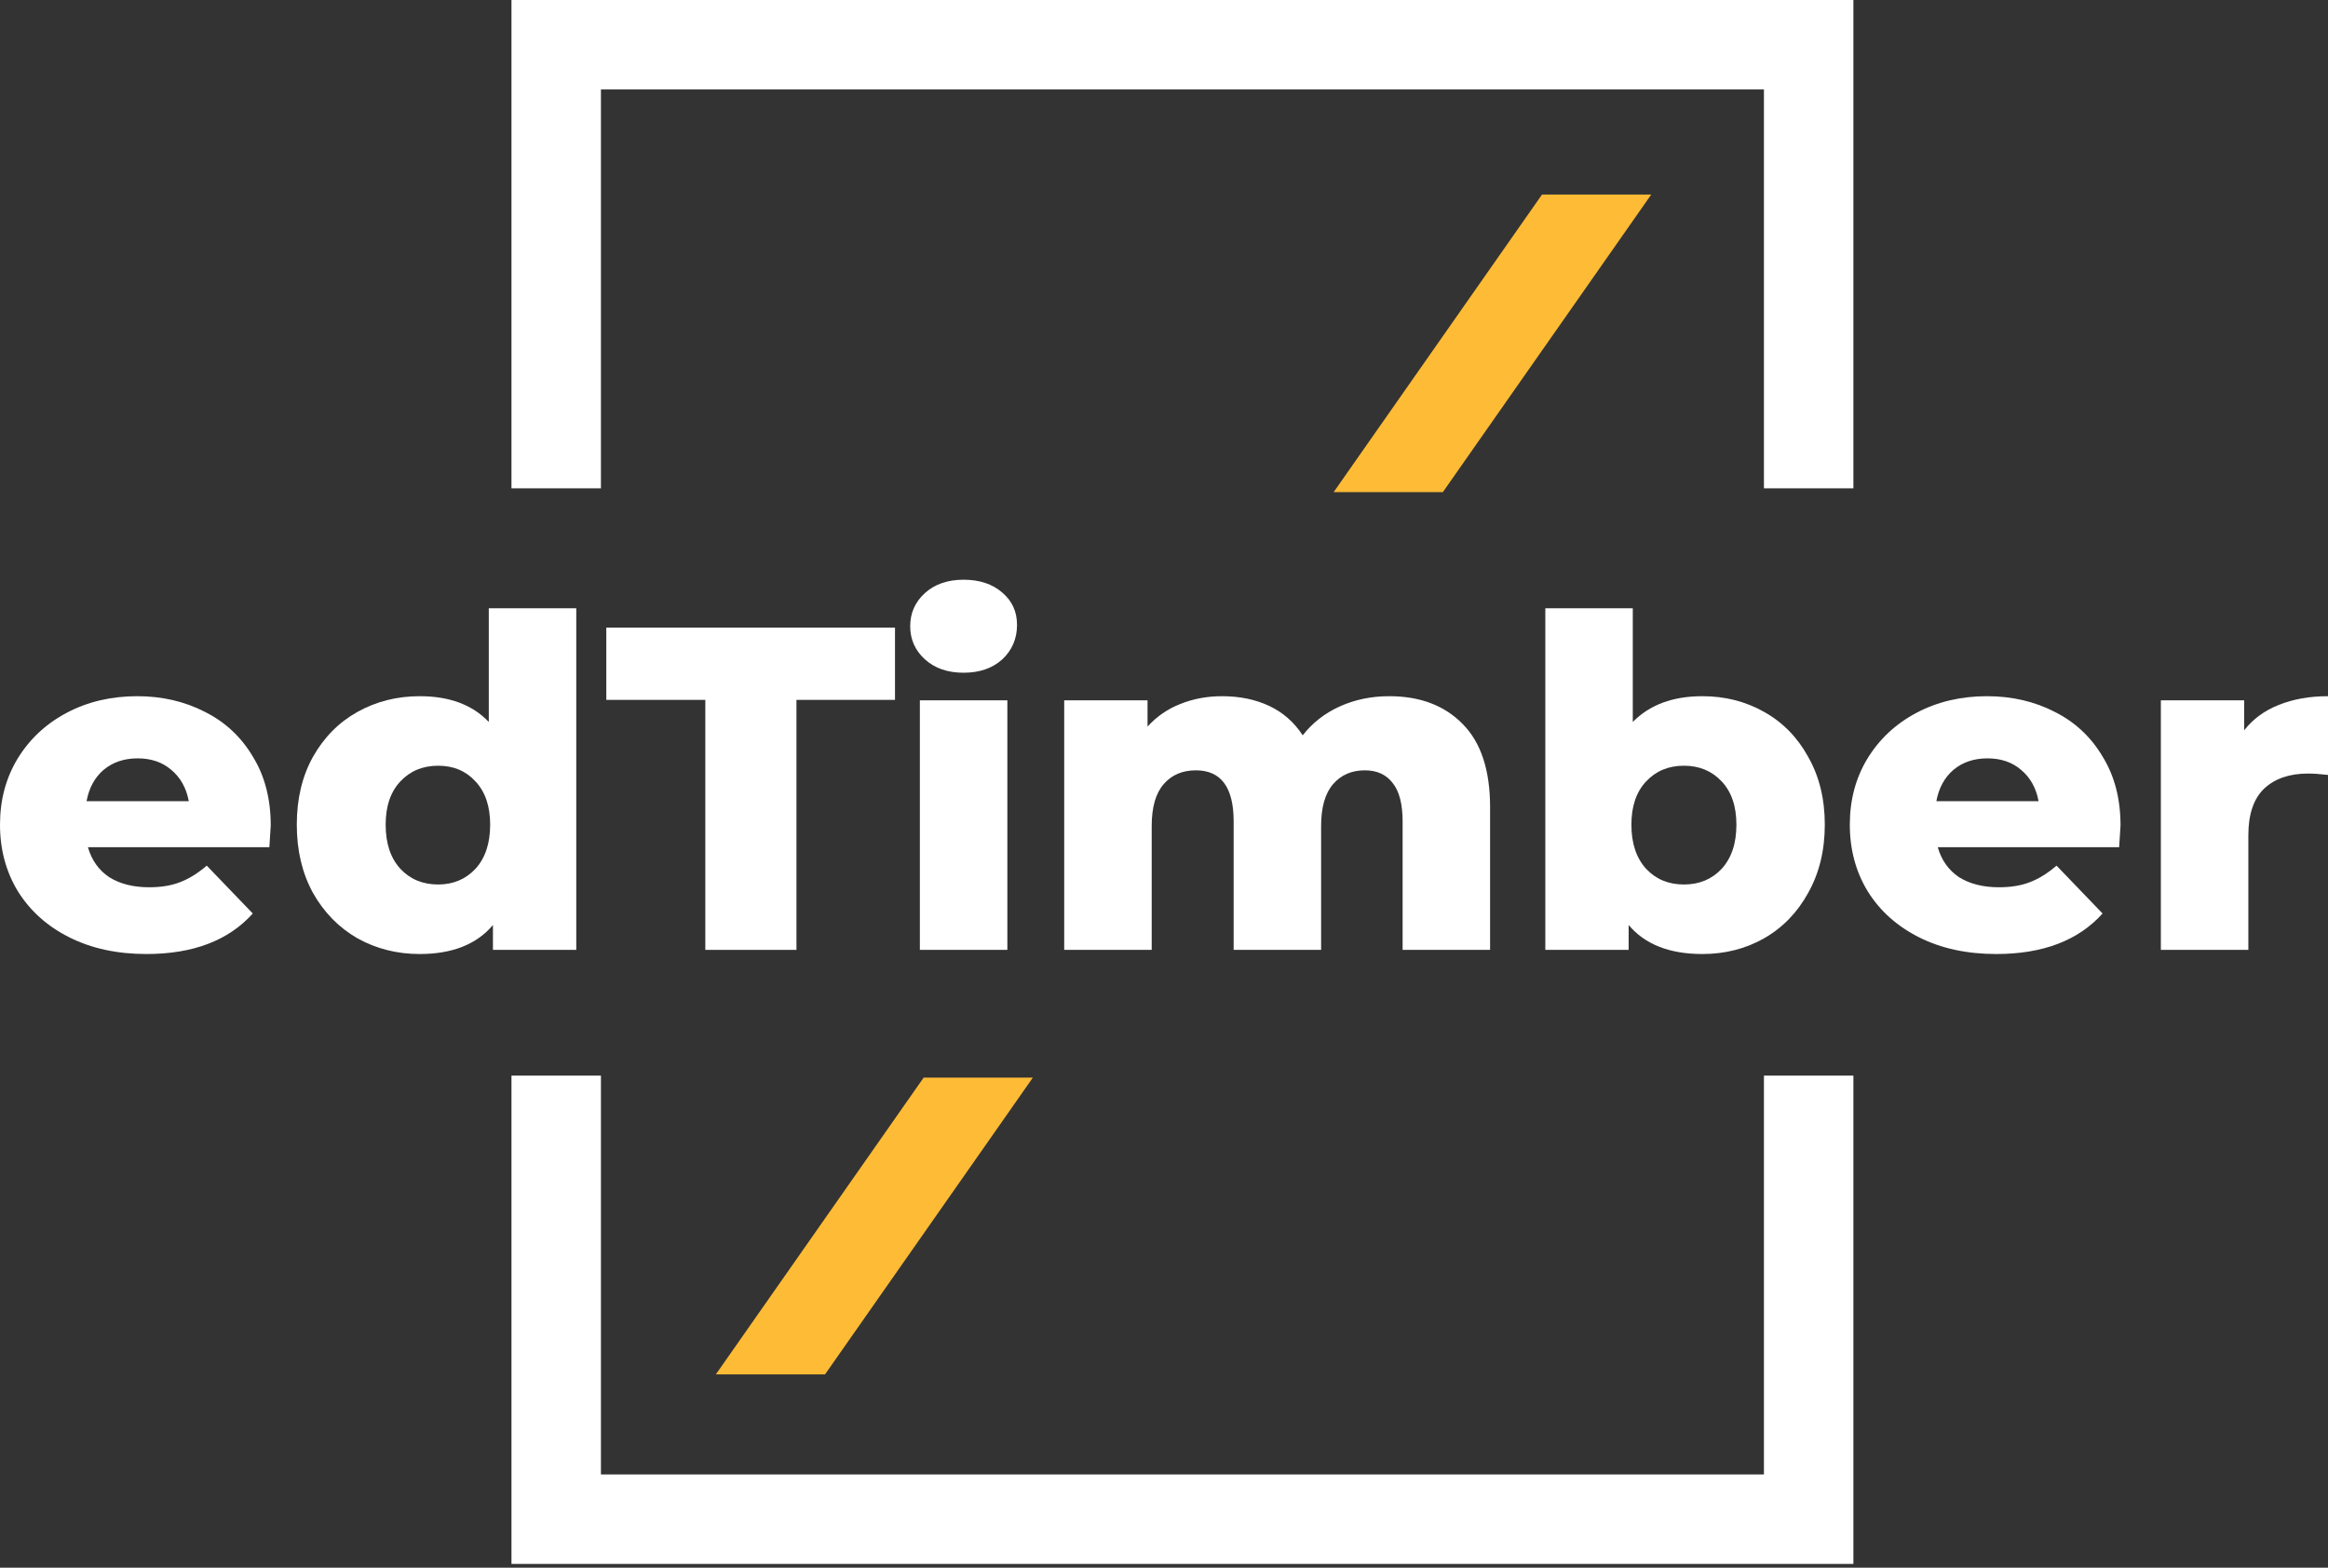
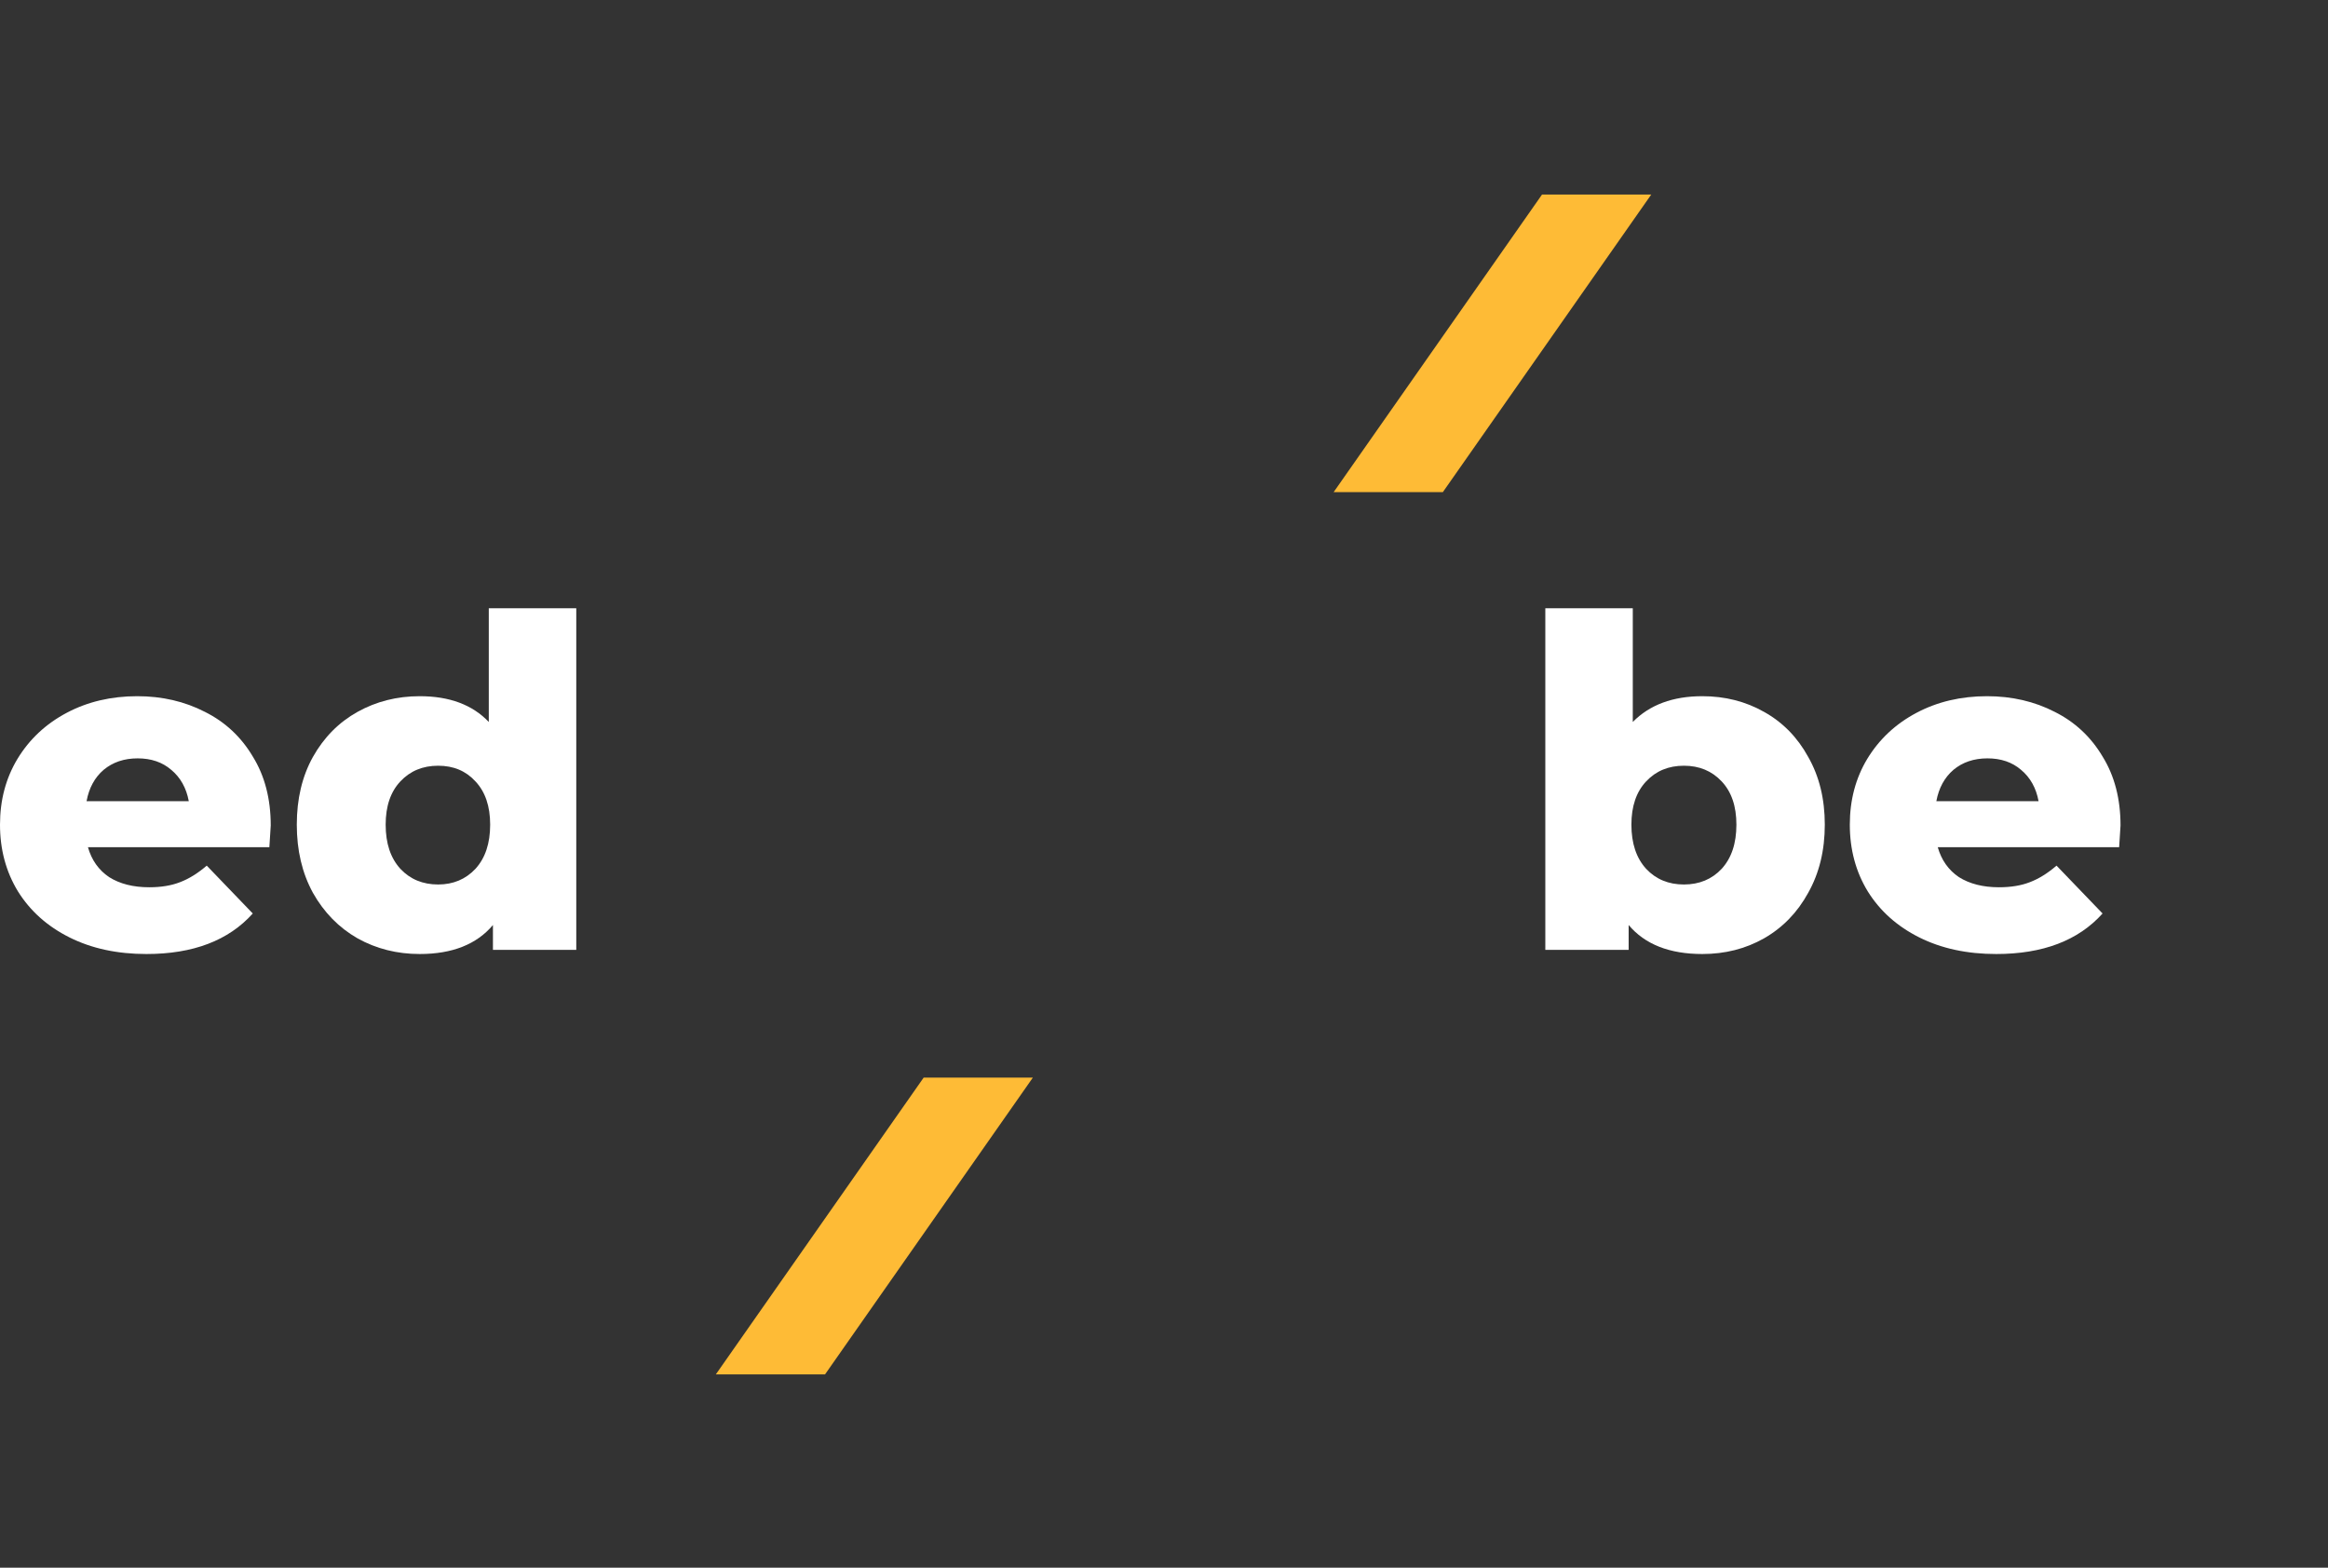
<svg xmlns="http://www.w3.org/2000/svg" width="98" height="66" viewBox="0 0 98 66" fill="none">
  <rect x="0" y="0" width="98" height="66" fill="#333333" stroke="none" />
-   <path fill-rule="evenodd" clip-rule="evenodd" d="M78.021 0H21.531V20.558H25.297V3.766H74.255V20.558H78.021V0ZM21.531 65.841L78.021 65.841V45.283H74.255V62.075H25.297L25.297 45.283H21.531L21.531 65.841Z" fill="white" />
  <path d="M11.397 34.756C11.397 34.782 11.377 35.086 11.339 35.667H3.702C3.857 36.21 4.154 36.63 4.594 36.927C5.046 37.211 5.608 37.354 6.28 37.354C6.784 37.354 7.217 37.282 7.578 37.14C7.953 36.998 8.328 36.766 8.703 36.443L10.641 38.458C9.62 39.596 8.128 40.164 6.164 40.164C4.936 40.164 3.857 39.931 2.927 39.466C1.996 39.001 1.273 38.355 0.756 37.528C0.252 36.701 0 35.764 0 34.718C0 33.684 0.246 32.76 0.737 31.946C1.24 31.119 1.932 30.473 2.81 30.008C3.689 29.543 4.678 29.31 5.776 29.31C6.823 29.31 7.772 29.53 8.625 29.969C9.478 30.395 10.15 31.022 10.641 31.849C11.145 32.663 11.397 33.632 11.397 34.756ZM5.795 31.927C5.227 31.927 4.749 32.088 4.361 32.411C3.986 32.734 3.747 33.173 3.644 33.729H7.947C7.843 33.173 7.598 32.734 7.21 32.411C6.835 32.088 6.364 31.927 5.795 31.927Z" fill="white" />
  <path d="M24.259 25.608V39.99H20.751V38.943C20.066 39.757 19.038 40.164 17.669 40.164C16.713 40.164 15.841 39.944 15.052 39.505C14.264 39.053 13.637 38.413 13.172 37.586C12.72 36.759 12.494 35.803 12.494 34.718C12.494 33.632 12.72 32.682 13.172 31.868C13.637 31.041 14.264 30.408 15.052 29.969C15.841 29.53 16.713 29.31 17.669 29.31C18.922 29.31 19.891 29.672 20.576 30.395V25.608H24.259ZM18.444 37.237C19.077 37.237 19.601 37.018 20.014 36.578C20.428 36.126 20.634 35.506 20.634 34.718C20.634 33.942 20.428 33.335 20.014 32.896C19.613 32.456 19.09 32.237 18.444 32.237C17.798 32.237 17.268 32.456 16.855 32.896C16.441 33.335 16.235 33.942 16.235 34.718C16.235 35.506 16.441 36.126 16.855 36.578C17.268 37.018 17.798 37.237 18.444 37.237Z" fill="white" />
-   <path d="M29.691 29.465H25.523V26.422H37.676V29.465H33.528V39.99H29.691V29.465Z" fill="white" />
-   <path d="M38.723 29.484H42.406V39.99H38.723V29.484ZM40.564 28.322C39.892 28.322 39.35 28.134 38.936 27.759C38.523 27.385 38.316 26.919 38.316 26.364C38.316 25.808 38.523 25.343 38.936 24.968C39.35 24.594 39.892 24.406 40.564 24.406C41.236 24.406 41.779 24.587 42.193 24.949C42.606 25.298 42.813 25.75 42.813 26.306C42.813 26.887 42.606 27.372 42.193 27.759C41.779 28.134 41.236 28.322 40.564 28.322Z" fill="white" />
-   <path d="M58.483 29.31C59.775 29.31 60.802 29.698 61.565 30.473C62.34 31.248 62.727 32.418 62.727 33.981V39.99H59.045V34.582C59.045 33.845 58.903 33.303 58.618 32.954C58.347 32.605 57.959 32.431 57.456 32.431C56.9 32.431 56.454 32.624 56.118 33.012C55.782 33.4 55.614 33.987 55.614 34.776V39.99H51.932V34.582C51.932 33.148 51.402 32.431 50.342 32.431C49.774 32.431 49.322 32.624 48.986 33.012C48.65 33.4 48.482 33.987 48.482 34.776V39.99H44.799V29.484H48.307V30.589C48.695 30.163 49.154 29.846 49.683 29.639C50.226 29.42 50.814 29.31 51.447 29.31C52.184 29.31 52.843 29.446 53.424 29.717C54.005 29.988 54.477 30.402 54.839 30.957C55.252 30.428 55.776 30.021 56.409 29.736C57.042 29.452 57.733 29.31 58.483 29.31Z" fill="white" />
  <path d="M71.661 29.31C72.617 29.31 73.483 29.53 74.258 29.969C75.047 30.408 75.667 31.041 76.119 31.868C76.584 32.682 76.817 33.632 76.817 34.718C76.817 35.803 76.584 36.759 76.119 37.586C75.667 38.413 75.047 39.053 74.258 39.505C73.483 39.944 72.617 40.164 71.661 40.164C70.279 40.164 69.245 39.757 68.56 38.943V39.99H65.052V25.608H68.734V30.395C69.445 29.672 70.421 29.31 71.661 29.31ZM70.886 37.237C71.532 37.237 72.062 37.018 72.475 36.578C72.889 36.126 73.096 35.506 73.096 34.718C73.096 33.942 72.889 33.335 72.475 32.896C72.062 32.456 71.532 32.237 70.886 32.237C70.24 32.237 69.71 32.456 69.297 32.896C68.883 33.335 68.676 33.942 68.676 34.718C68.676 35.506 68.883 36.126 69.297 36.578C69.71 37.018 70.24 37.237 70.886 37.237Z" fill="white" />
  <path d="M89.266 34.756C89.266 34.782 89.247 35.086 89.208 35.667H81.572C81.727 36.21 82.024 36.63 82.463 36.927C82.915 37.211 83.478 37.354 84.149 37.354C84.653 37.354 85.086 37.282 85.448 37.14C85.823 36.998 86.198 36.766 86.572 36.443L88.51 38.458C87.49 39.596 85.997 40.164 84.033 40.164C82.806 40.164 81.727 39.931 80.796 39.466C79.866 39.001 79.142 38.355 78.626 37.528C78.122 36.701 77.87 35.764 77.87 34.718C77.87 33.684 78.115 32.76 78.606 31.946C79.11 31.119 79.801 30.473 80.68 30.008C81.559 29.543 82.547 29.31 83.645 29.31C84.692 29.31 85.642 29.53 86.495 29.969C87.347 30.395 88.019 31.022 88.51 31.849C89.014 32.663 89.266 33.632 89.266 34.756ZM83.665 31.927C83.096 31.927 82.618 32.088 82.231 32.411C81.856 32.734 81.617 33.173 81.513 33.729H85.816C85.713 33.173 85.467 32.734 85.08 32.411C84.705 32.088 84.233 31.927 83.665 31.927Z" fill="white" />
-   <path d="M94.472 30.744C94.847 30.266 95.332 29.911 95.926 29.678C96.533 29.433 97.225 29.31 98 29.31V32.624C97.664 32.586 97.386 32.566 97.167 32.566C96.378 32.566 95.758 32.779 95.306 33.206C94.867 33.632 94.647 34.285 94.647 35.163V39.99H90.964V29.484H94.472V30.744Z" fill="white" />
  <path fill-rule="evenodd" clip-rule="evenodd" d="M64.913 8.191L56.141 20.719H60.738L69.511 8.191H64.913ZM43.48 45.367H38.883L30.133 57.863H34.73L43.48 45.367Z" fill="#FEBB36" />
</svg>